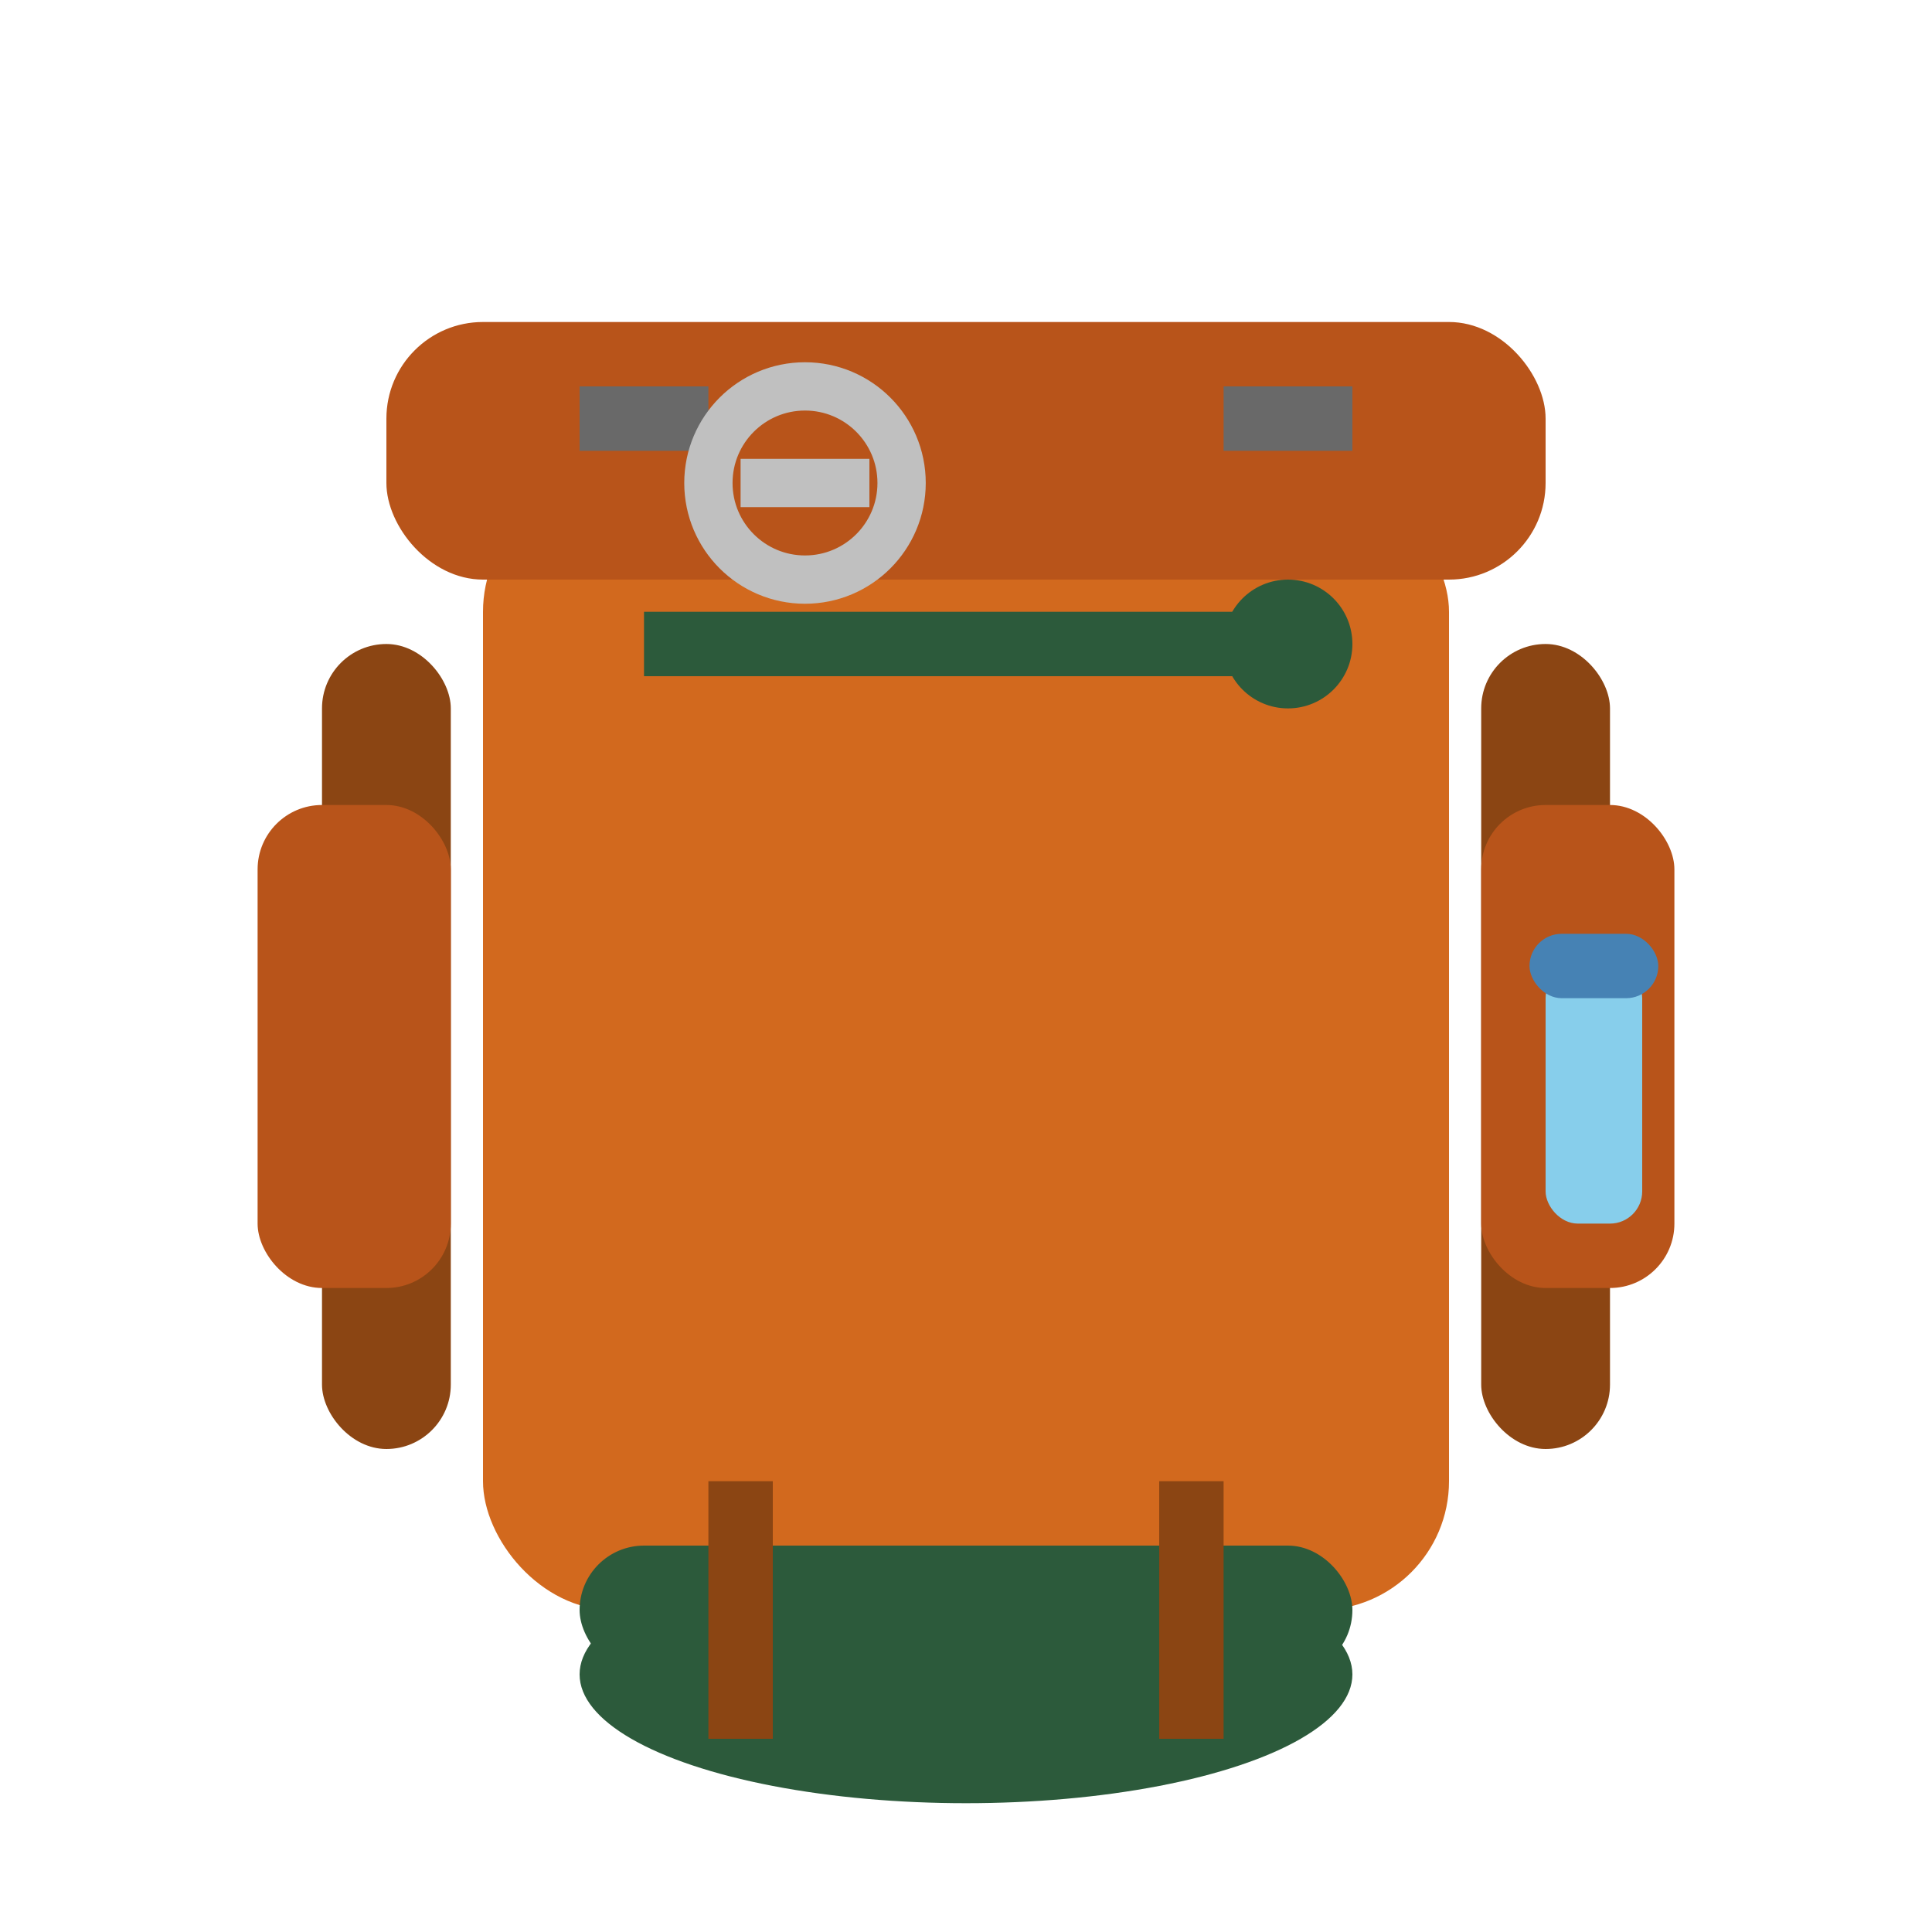
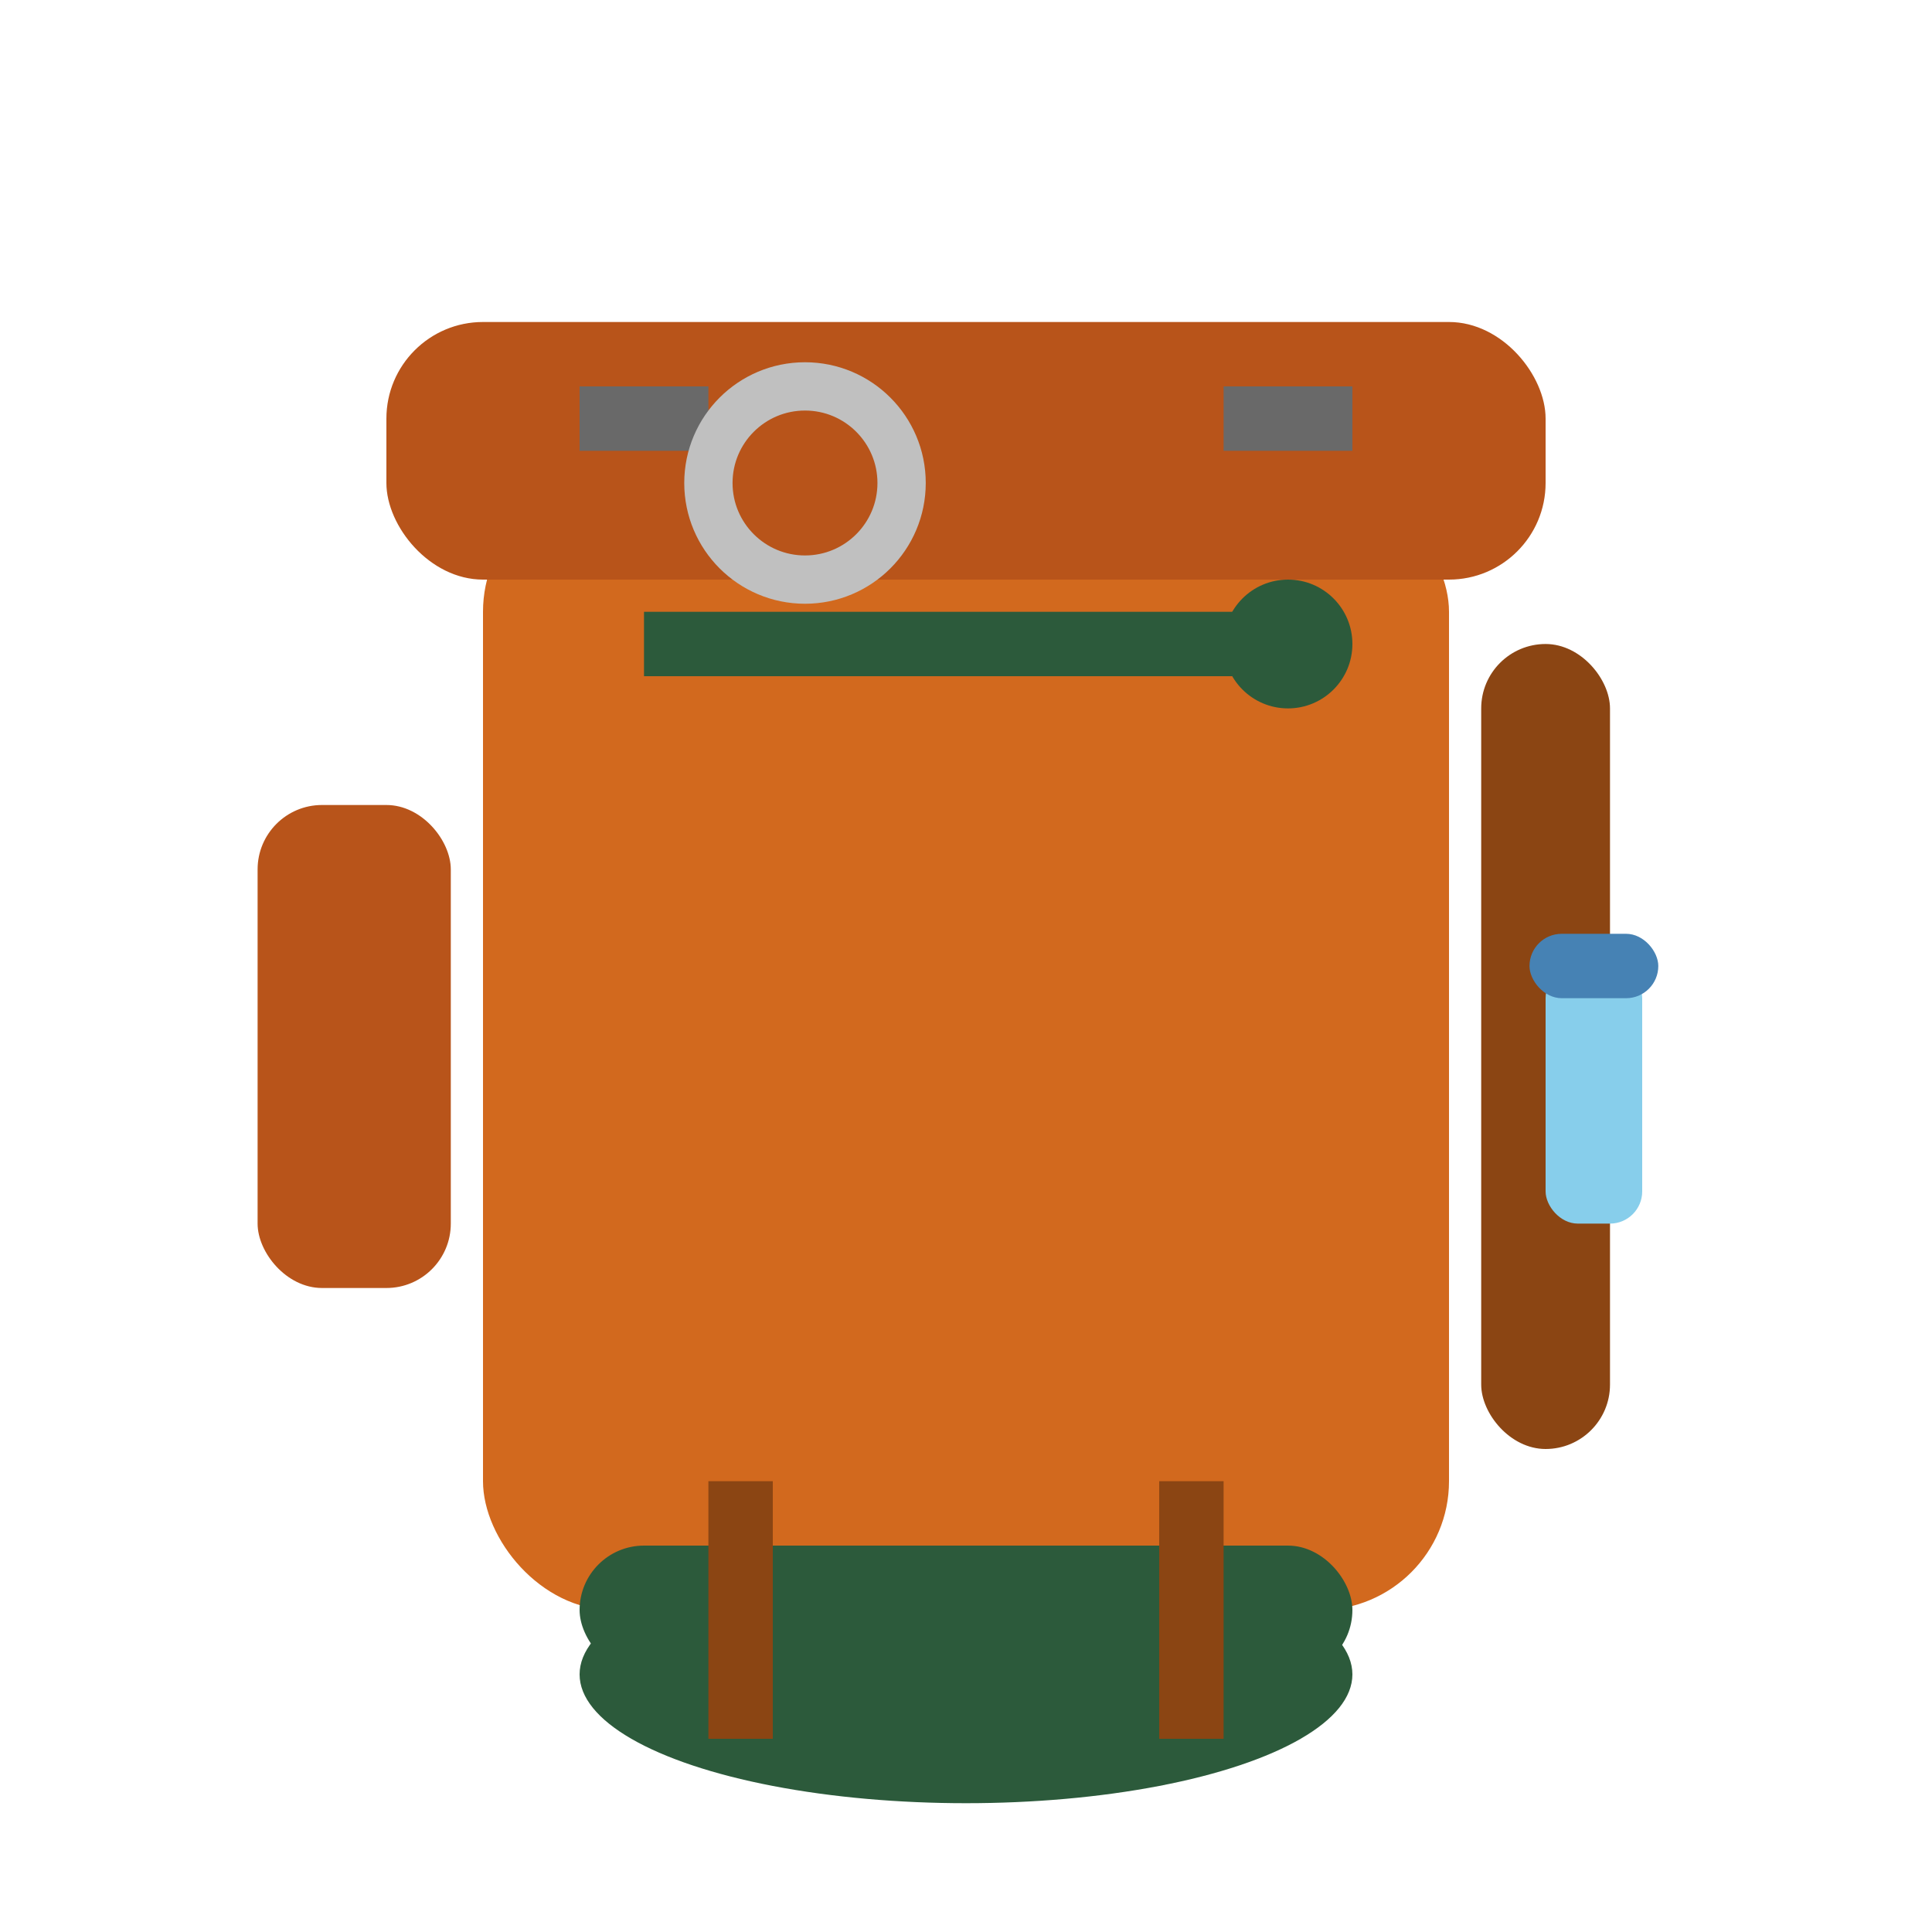
<svg xmlns="http://www.w3.org/2000/svg" width="60" height="60" viewBox="0 0 60 60" fill="none">
  <rect x="15" y="15" width="30" height="35" rx="4" fill="#d2691e" />
-   <rect x="10" y="20" width="4" height="25" rx="2" fill="#8B4513" />
  <rect x="46" y="20" width="4" height="25" rx="2" fill="#8B4513" />
  <rect x="12" y="10" width="36" height="8" rx="3" fill="#B8541A" />
  <rect x="8" y="25" width="6" height="15" rx="2" fill="#B8541A" />
-   <rect x="46" y="25" width="6" height="15" rx="2" fill="#B8541A" />
  <line x1="20" y1="20" x2="40" y2="20" stroke="#2c5a3b" stroke-width="2" />
  <circle cx="40" cy="20" r="2" fill="#2c5a3b" />
  <rect x="18" y="12" width="4" height="2" fill="#696969" />
  <rect x="38" y="12" width="4" height="2" fill="#696969" />
  <rect x="48" y="30" width="3" height="8" rx="1" fill="#87CEEB" />
  <rect x="47.5" y="29" width="4" height="2" rx="1" fill="#4682B4" />
  <circle cx="25" cy="15" r="3" stroke="#C0C0C0" stroke-width="1.5" fill="none" />
-   <line x1="23" y1="15" x2="27" y2="15" stroke="#C0C0C0" stroke-width="1.5" />
  <ellipse cx="30" cy="52" rx="12" ry="4" fill="#2c5a3b" />
  <rect x="18" y="48" width="24" height="4" rx="2" fill="#2c5a3b" />
  <rect x="22" y="46" width="2" height="8" fill="#8B4513" />
  <rect x="36" y="46" width="2" height="8" fill="#8B4513" />
</svg>